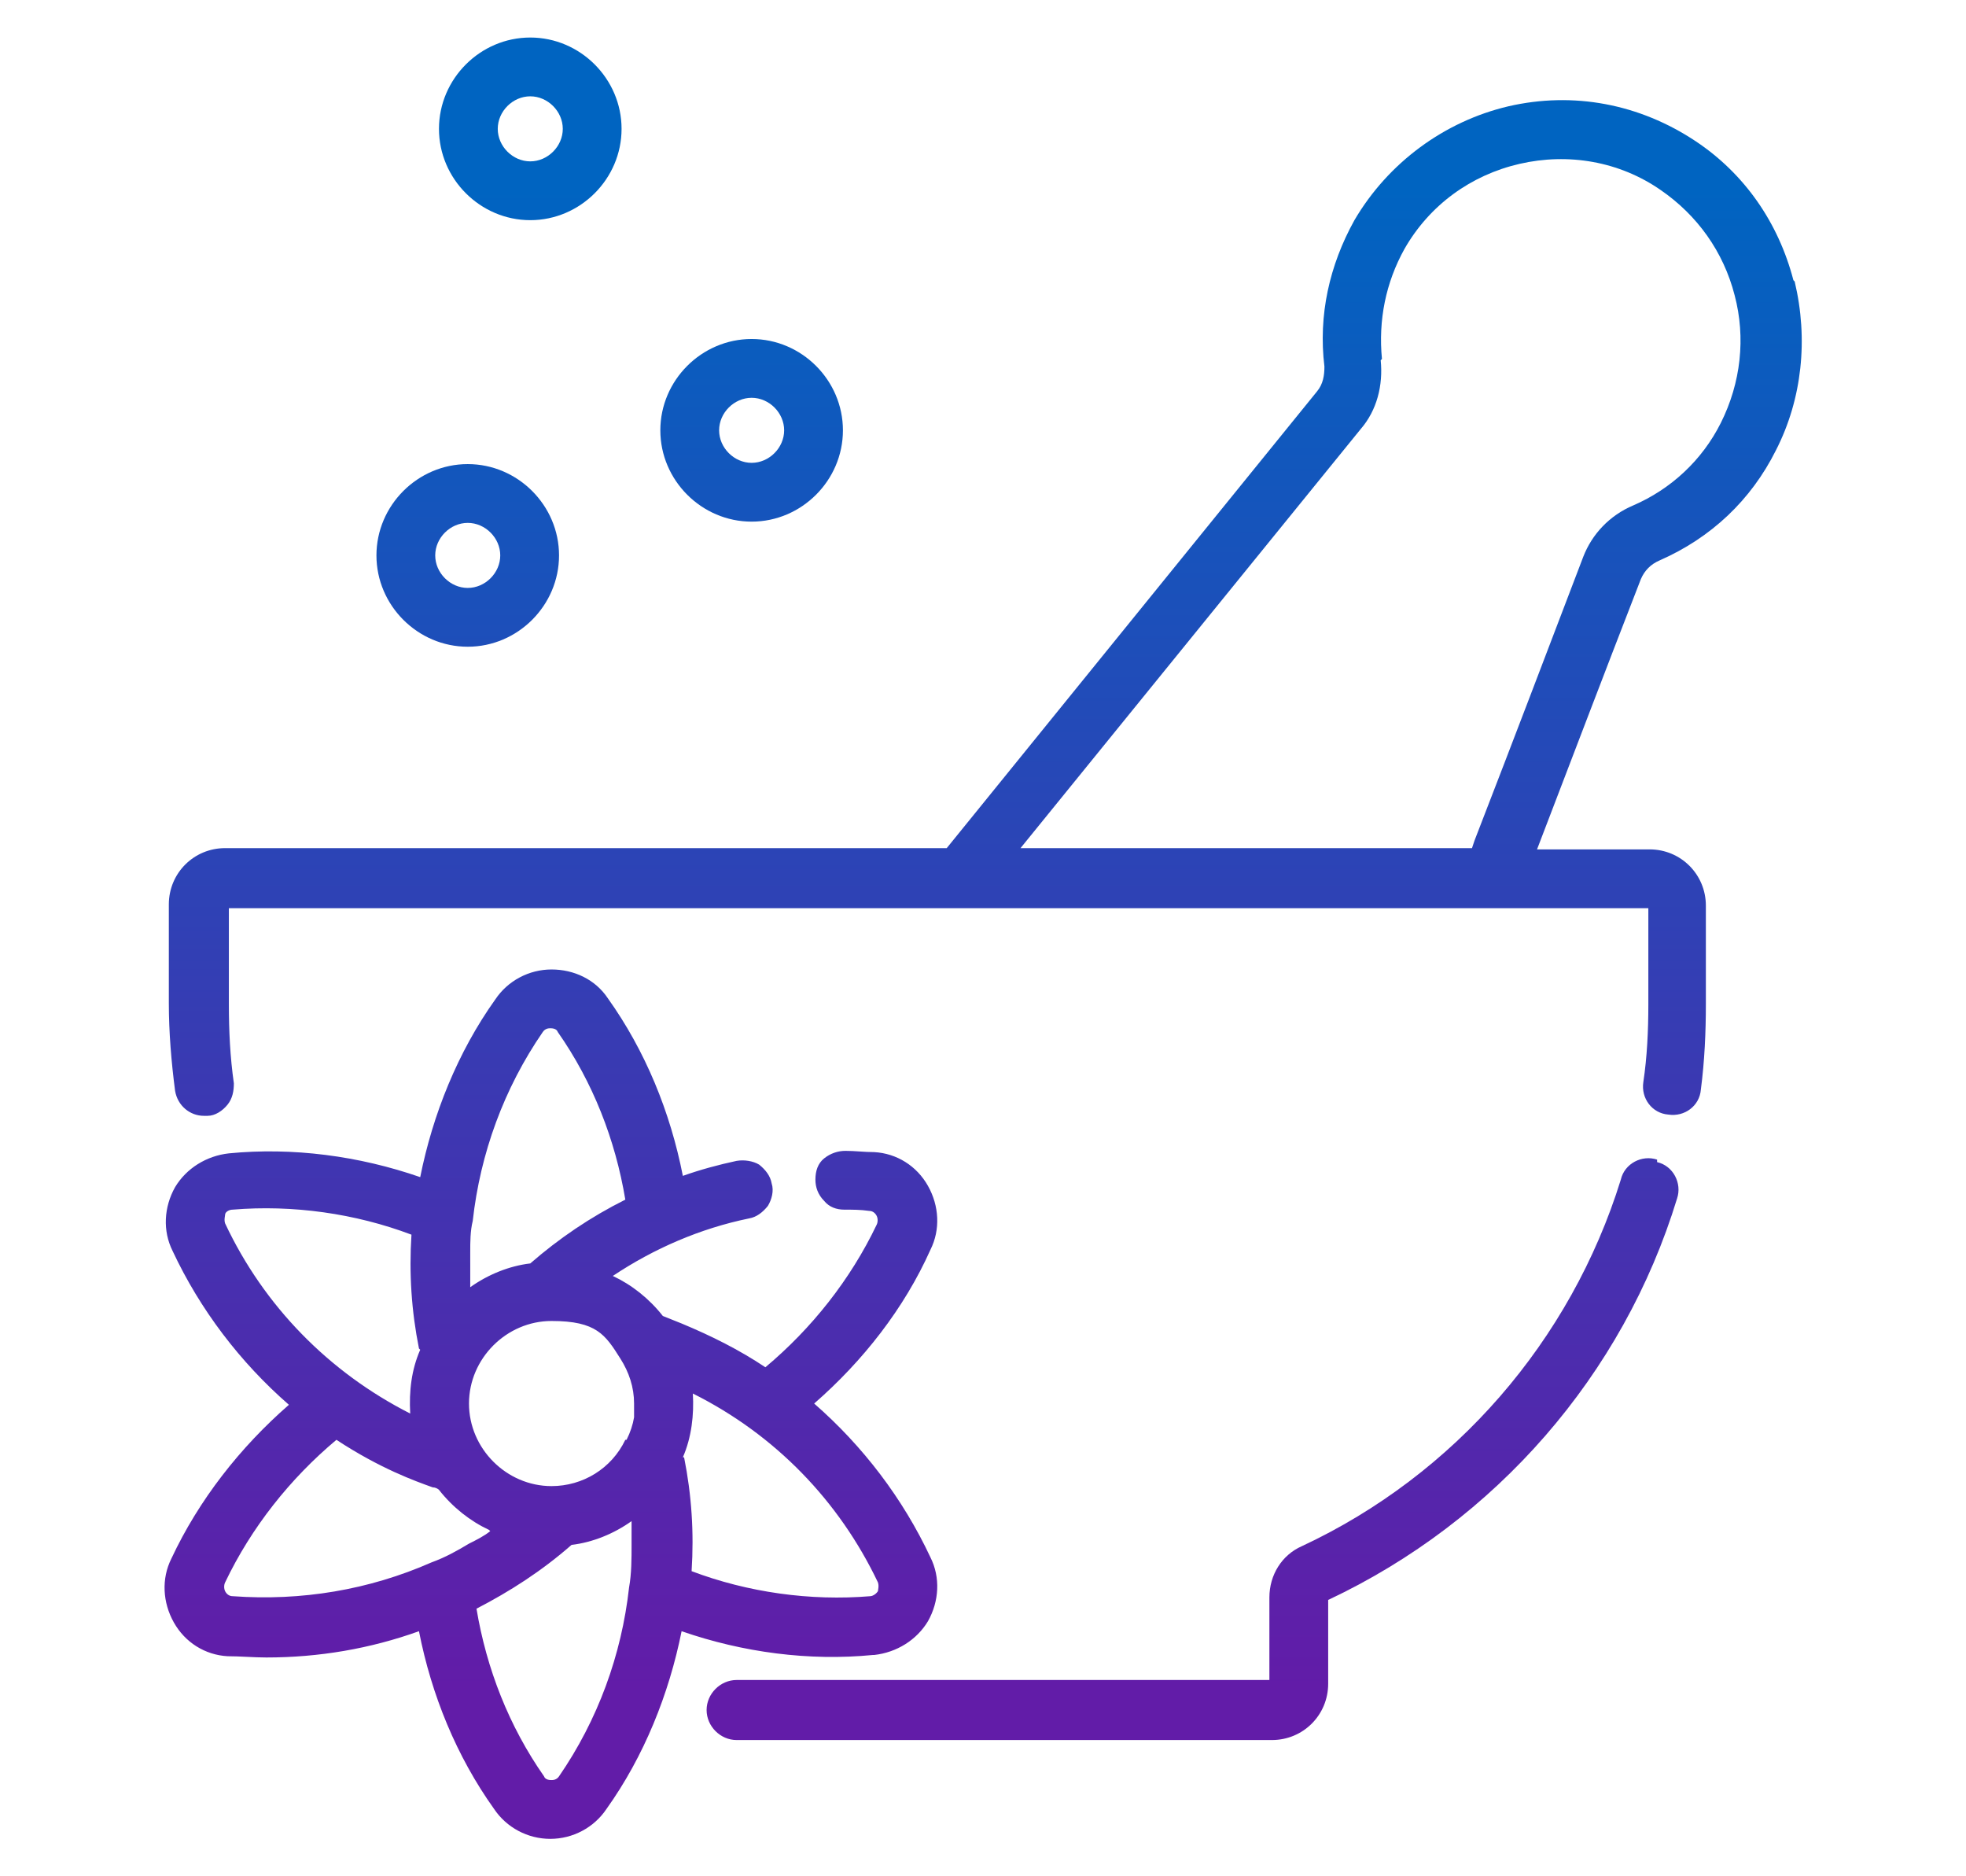
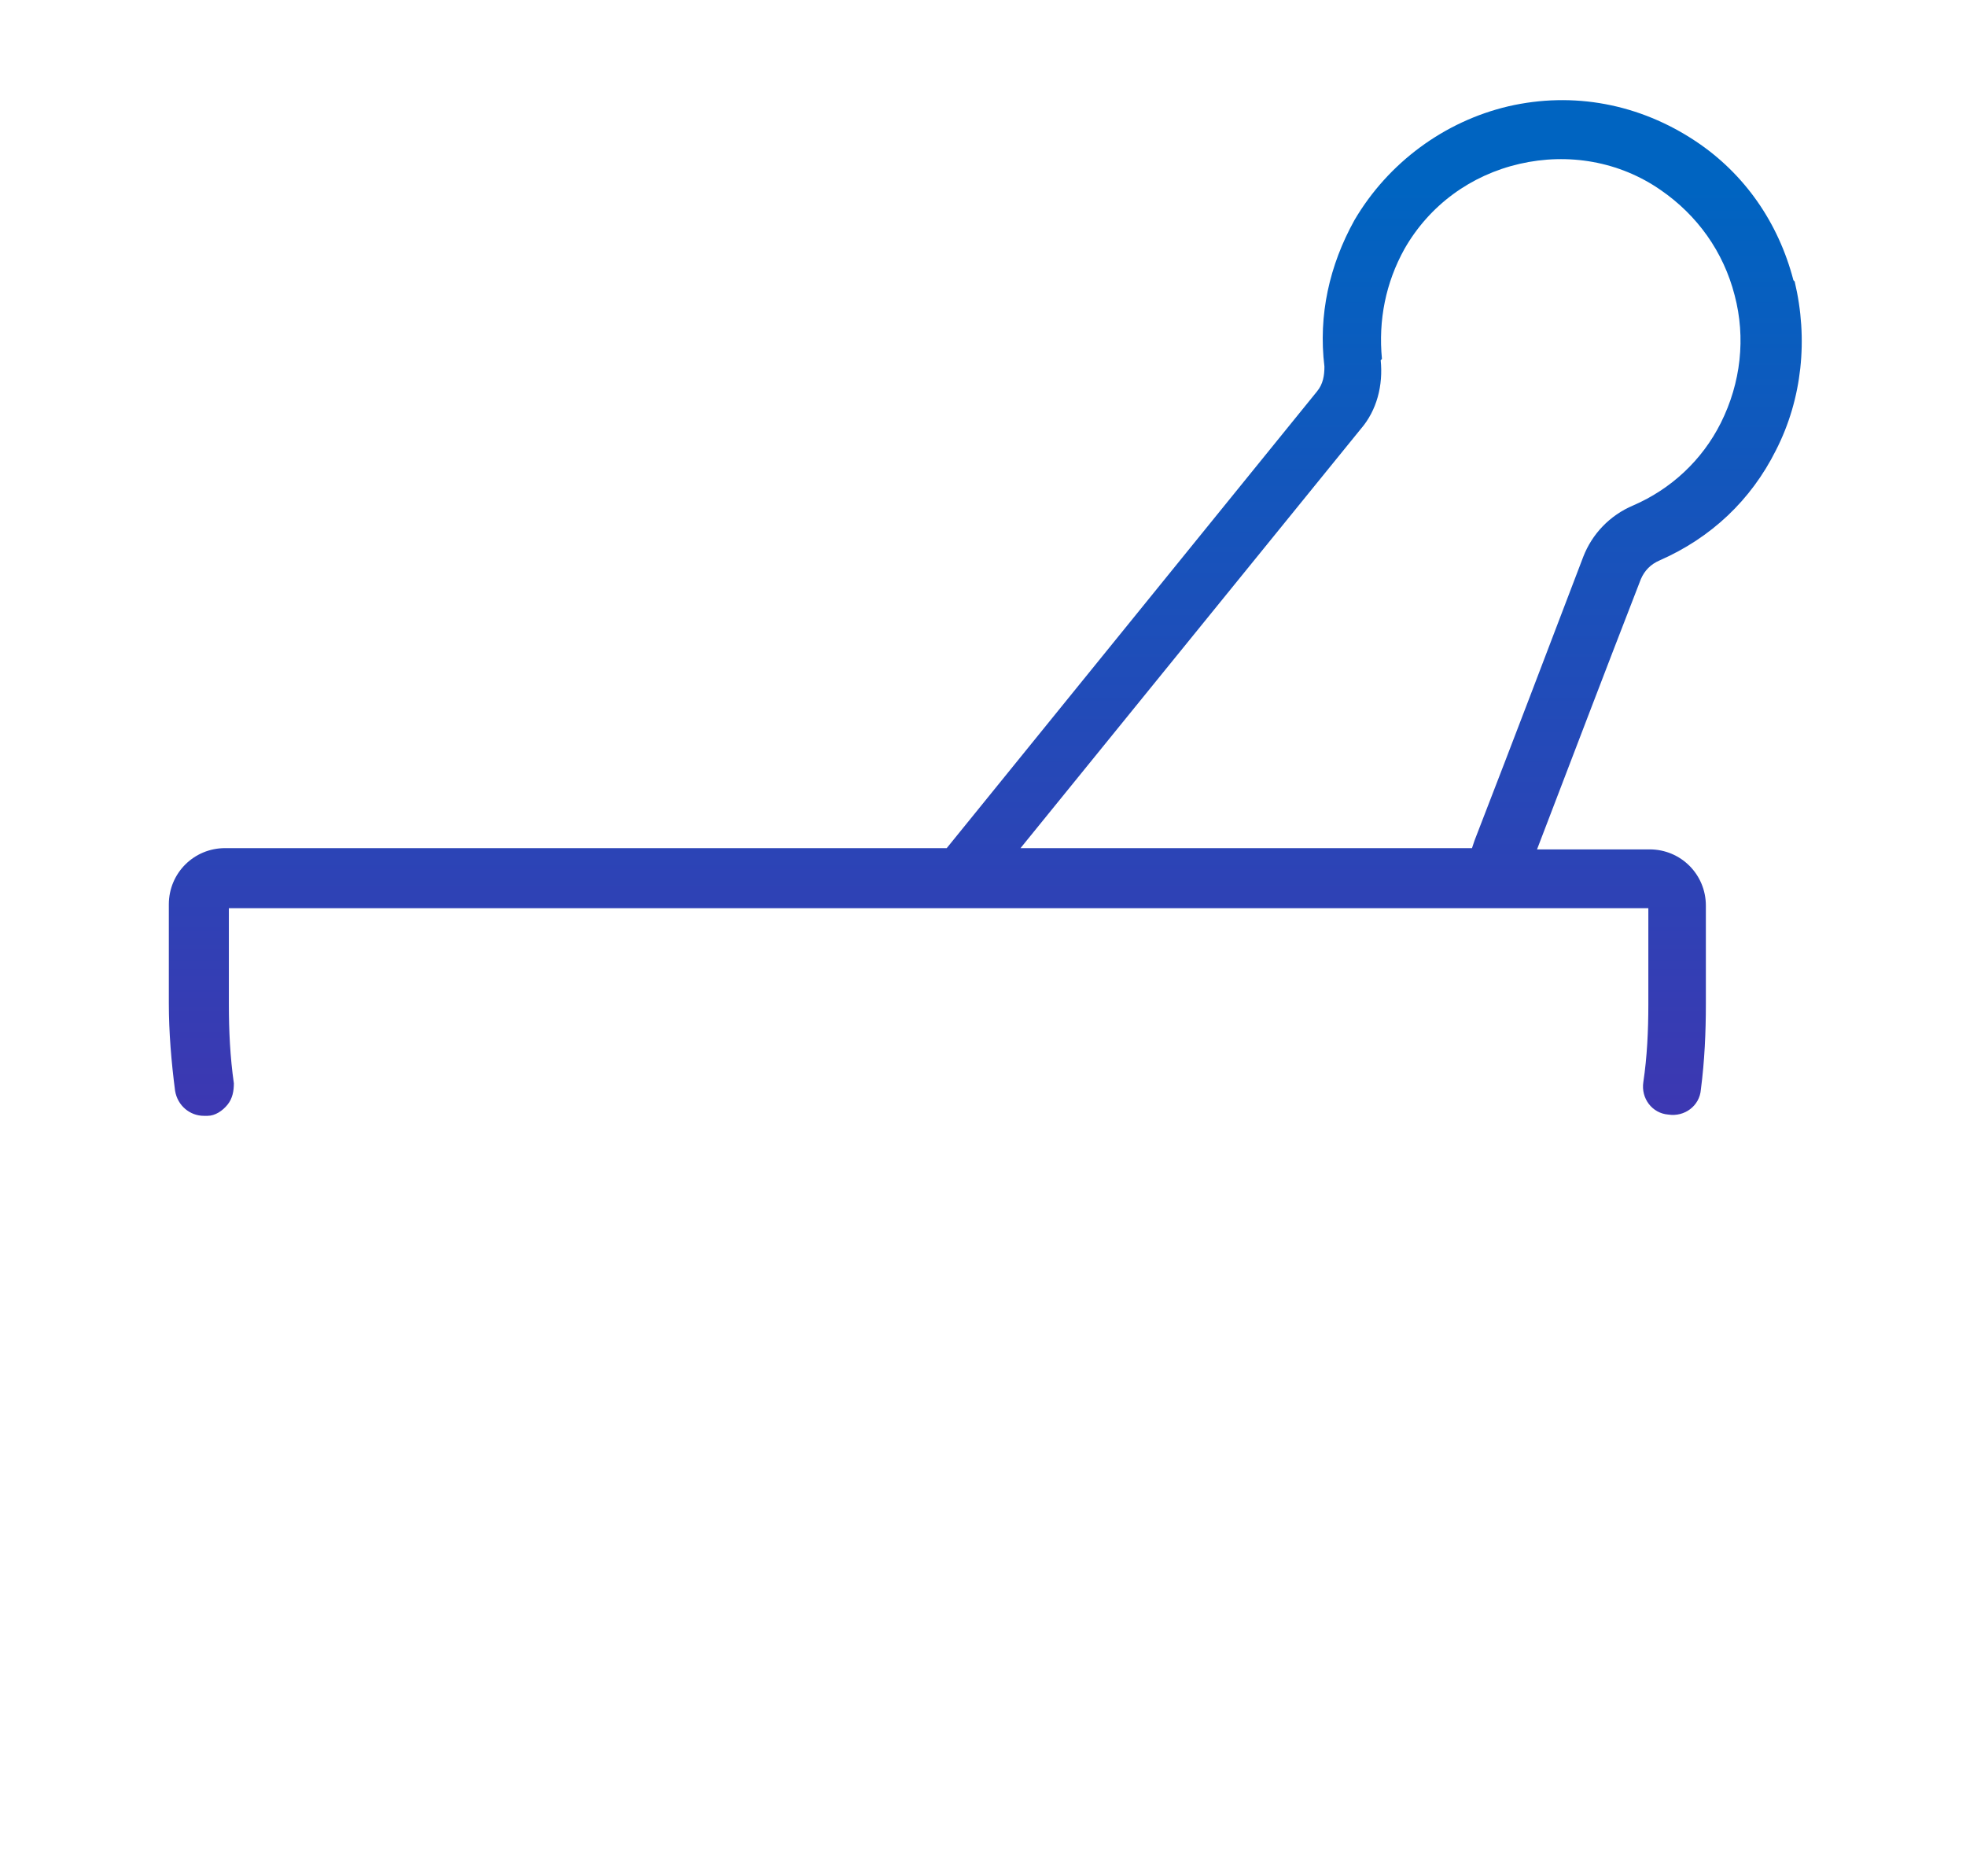
<svg xmlns="http://www.w3.org/2000/svg" xmlns:xlink="http://www.w3.org/1999/xlink" id="Layer_1" version="1.1" viewBox="0 0 157.2 150">
  <defs>
    <style>
      .st0 {
        fill: url(#linear-gradient2);
      }

      .st1 {
        fill: url(#linear-gradient1);
      }

      .st2 {
        fill: url(#linear-gradient4);
      }

      .st3 {
        fill: url(#linear-gradient5);
      }

      .st4 {
        fill: url(#linear-gradient3);
      }

      .st5 {
        fill: url(#linear-gradient);
      }
    </style>
    <linearGradient id="linear-gradient" x1="78.7" y1="135" x2="78.7" y2="15" gradientUnits="userSpaceOnUse">
      <stop offset="0" stop-color="#621ca8" />
      <stop offset="1" stop-color="#0064c1" />
    </linearGradient>
    <linearGradient id="linear-gradient1" x1="95.3" y1="135" x2="95.3" y2="15" xlink:href="#linear-gradient" />
    <linearGradient id="linear-gradient2" x1="44.1" y1="135" x2="44.1" y2="15" xlink:href="#linear-gradient" />
    <linearGradient id="linear-gradient3" x1="37.4" x2="37.4" y2="15" xlink:href="#linear-gradient" />
    <linearGradient id="linear-gradient4" x1="60.1" y1="135" x2="60.1" y2="15" xlink:href="#linear-gradient" />
    <linearGradient id="linear-gradient5" x1="42.4" x2="42.4" y2="15" xlink:href="#linear-gradient" />
  </defs>
  <path class="st5" d="M143.4,22.4c-1.2-4.6-3.9-8.5-7.8-11.1-4.5-3-9.8-4-15-2.8-5.1,1.2-9.6,4.5-12.3,9.1-2,3.6-2.9,7.6-2.4,11.7,0,.7-.1,1.4-.6,2l-29.6,36.5H18c-2.5,0-4.5,2-4.5,4.5v7.9c0,2.3.2,4.7.5,7,.2,1.2,1.2,2,2.3,2s.2,0,.3,0c.6,0,1.2-.4,1.6-.9.4-.5.5-1.1.5-1.7-.3-2.1-.4-4.2-.4-6.3v-7.7h113.5v7.7c0,2.1-.1,4.2-.4,6.2-.2,1.3.7,2.5,2,2.6,1.3.2,2.5-.7,2.6-2,.3-2.3.4-4.6.4-6.8v-7.9c0-2.5-2-4.5-4.5-4.5h-9c3.3-8.6,5-13.1,8.3-21.6.3-.7.8-1.2,1.5-1.5,4.1-1.8,7.3-4.8,9.3-8.8,2.1-4.1,2.6-8.9,1.5-13.5ZM110.5,28.7c-.3-3.1.3-6.1,1.8-8.8,2-3.5,5.3-5.9,9.2-6.8,3.9-.9,8-.2,11.3,2.1,2.9,2,5,4.9,5.9,8.4.9,3.4.5,7-1.1,10.2h0c-1.5,3-4,5.3-7,6.6-1.9.8-3.3,2.3-4,4.1-3.4,8.9-5.1,13.4-8.7,22.7l-.2.6h-36.1l27.2-33.5c1.3-1.5,1.8-3.5,1.6-5.5Z" />
-   <path class="st1" d="M132.5,92.7c-1.2-.4-2.6.3-2.9,1.6-4,12.9-13.3,23.6-25.5,29.3-1.6.7-2.6,2.3-2.6,4.1v6.6h-42.6c-1.3,0-2.4,1.1-2.4,2.4s1.1,2.4,2.4,2.4h42.8c2.5,0,4.5-2,4.5-4.5v-6.7c13.4-6.3,23.6-18,27.9-32.1.4-1.2-.3-2.6-1.6-2.9Z" />
-   <path class="st0" d="M69.9,132.3c1.8-.2,3.4-1.2,4.3-2.7.9-1.6,1-3.5.2-5.1-2.2-4.7-5.4-8.9-9.3-12.3,3.9-3.4,7.2-7.6,9.3-12.3.8-1.6.7-3.5-.2-5.1-.9-1.6-2.5-2.6-4.3-2.7-.8,0-1.5-.1-2.3-.1-.6,0-1.2.2-1.7.6-.5.4-.7,1-.7,1.7,0,.6.2,1.2.7,1.7.4.5,1,.7,1.6.7.7,0,1.3,0,2,.1.3,0,.5.2.6.4.1.2.1.5,0,.7-2.1,4.4-5.2,8.3-8.9,11.4-2.1-1.4-4.3-2.5-6.7-3.5-.5-.2-1-.4-1.5-.6h0c-1.1-1.4-2.5-2.5-4-3.2,3.3-2.2,7-3.8,10.9-4.6.6-.1,1.1-.5,1.5-1,.3-.5.5-1.2.3-1.8-.1-.6-.5-1.1-1-1.5-.5-.3-1.2-.4-1.8-.3-1.4.3-2.9.7-4.3,1.2-1-5.1-3-10-6-14.2-1-1.5-2.7-2.3-4.5-2.3s-3.5.9-4.5,2.4c-3,4.2-5,9.2-6,14.2-4.9-1.7-10.2-2.4-15.3-1.9-1.8.2-3.4,1.2-4.3,2.7-.9,1.6-1,3.5-.2,5.1,2.2,4.7,5.4,8.9,9.3,12.3-3.9,3.4-7.2,7.6-9.4,12.3-.8,1.6-.7,3.5.2,5.1.9,1.6,2.5,2.6,4.3,2.7,1,0,2.1.1,3.1.1,4.2,0,8.3-.7,12.2-2.1,1,5.1,3,10,6,14.2,1,1.5,2.7,2.4,4.5,2.4s3.5-.9,4.5-2.4c3-4.2,5-9.2,6-14.2,4.9,1.7,10.2,2.4,15.3,1.9ZM54.6,116.5c.7-1.6.9-3.4.8-5.1,6.6,3.3,11.7,8.6,14.8,15.1.1.3,0,.6,0,.7-.2.3-.5.4-.6.4h0c-4.8.4-9.8-.3-14.3-2,.2-3.1,0-6.1-.6-9.1ZM33.6,107.9c-.7,1.6-.9,3.3-.8,5.1-6.5-3.3-11.7-8.6-14.8-15.2-.1-.3,0-.6,0-.7,0-.2.3-.4.6-.4,4.8-.4,9.8.3,14.3,2-.2,3.1,0,6.1.6,9.1ZM39.2,122.4c-.5.4-1.1.7-1.7,1-1,.6-1.9,1.1-3,1.5-5,2.2-10.4,3.1-15.9,2.7-.3,0-.5-.2-.6-.4-.1-.2-.1-.5,0-.7,2.1-4.4,5.2-8.3,8.9-11.4,3.5,2.3,6.3,3.3,7.7,3.8.2,0,.4.1.5.2,1.1,1.4,2.5,2.5,4,3.2ZM37.6,100.9c0-.3,0-.6,0-.8,0-.8,0-1.7.2-2.5.6-5.4,2.5-10.6,5.6-15.1.2-.3.5-.3.6-.3s.5,0,.6.3c2.8,4,4.6,8.6,5.4,13.4-2.8,1.4-5.3,3.1-7.6,5.1-1.7.2-3.4.9-4.8,1.9,0-.7,0-1.3,0-1.9ZM50.5,123.5c0,1.1,0,2.3-.2,3.4h0c-.6,5.4-2.5,10.6-5.6,15.1-.2.3-.5.3-.6.3s-.5,0-.6-.3c-2.8-4-4.6-8.6-5.4-13.4,2.7-1.4,5.2-3,7.6-5.1,1.7-.2,3.4-.9,4.8-1.9,0,.6,0,1.3,0,1.9ZM50,115.1c-1.1,2.3-3.4,3.7-5.9,3.7-3.6,0-6.6-3-6.6-6.6s3-6.6,6.6-6.6,4.3,1.1,5.5,3c.7,1.1,1.1,2.3,1.1,3.6s0,.8,0,1.1c-.1.6-.3,1.2-.6,1.8Z" />
-   <path class="st4" d="M37.4,51.7c4,0,7.3-3.3,7.3-7.3s-3.3-7.3-7.3-7.3-7.3,3.3-7.3,7.3,3.3,7.3,7.3,7.3ZM34.8,44.4c0-1.4,1.2-2.6,2.6-2.6s2.6,1.2,2.6,2.6-1.2,2.6-2.6,2.6-2.6-1.2-2.6-2.6Z" />
-   <path class="st2" d="M60.1,41.7c4,0,7.3-3.3,7.3-7.3s-3.3-7.3-7.3-7.3-7.3,3.3-7.3,7.3,3.3,7.3,7.3,7.3ZM57.5,34.4c0-1.4,1.2-2.6,2.6-2.6s2.6,1.2,2.6,2.6-1.2,2.6-2.6,2.6-2.6-1.2-2.6-2.6Z" />
-   <path class="st3" d="M42.4,17.6c4,0,7.3-3.3,7.3-7.3s-3.3-7.3-7.3-7.3-7.3,3.3-7.3,7.3,3.3,7.3,7.3,7.3ZM42.4,7.7c1.4,0,2.6,1.2,2.6,2.6s-1.2,2.6-2.6,2.6-2.6-1.2-2.6-2.6,1.2-2.6,2.6-2.6Z" />
</svg>